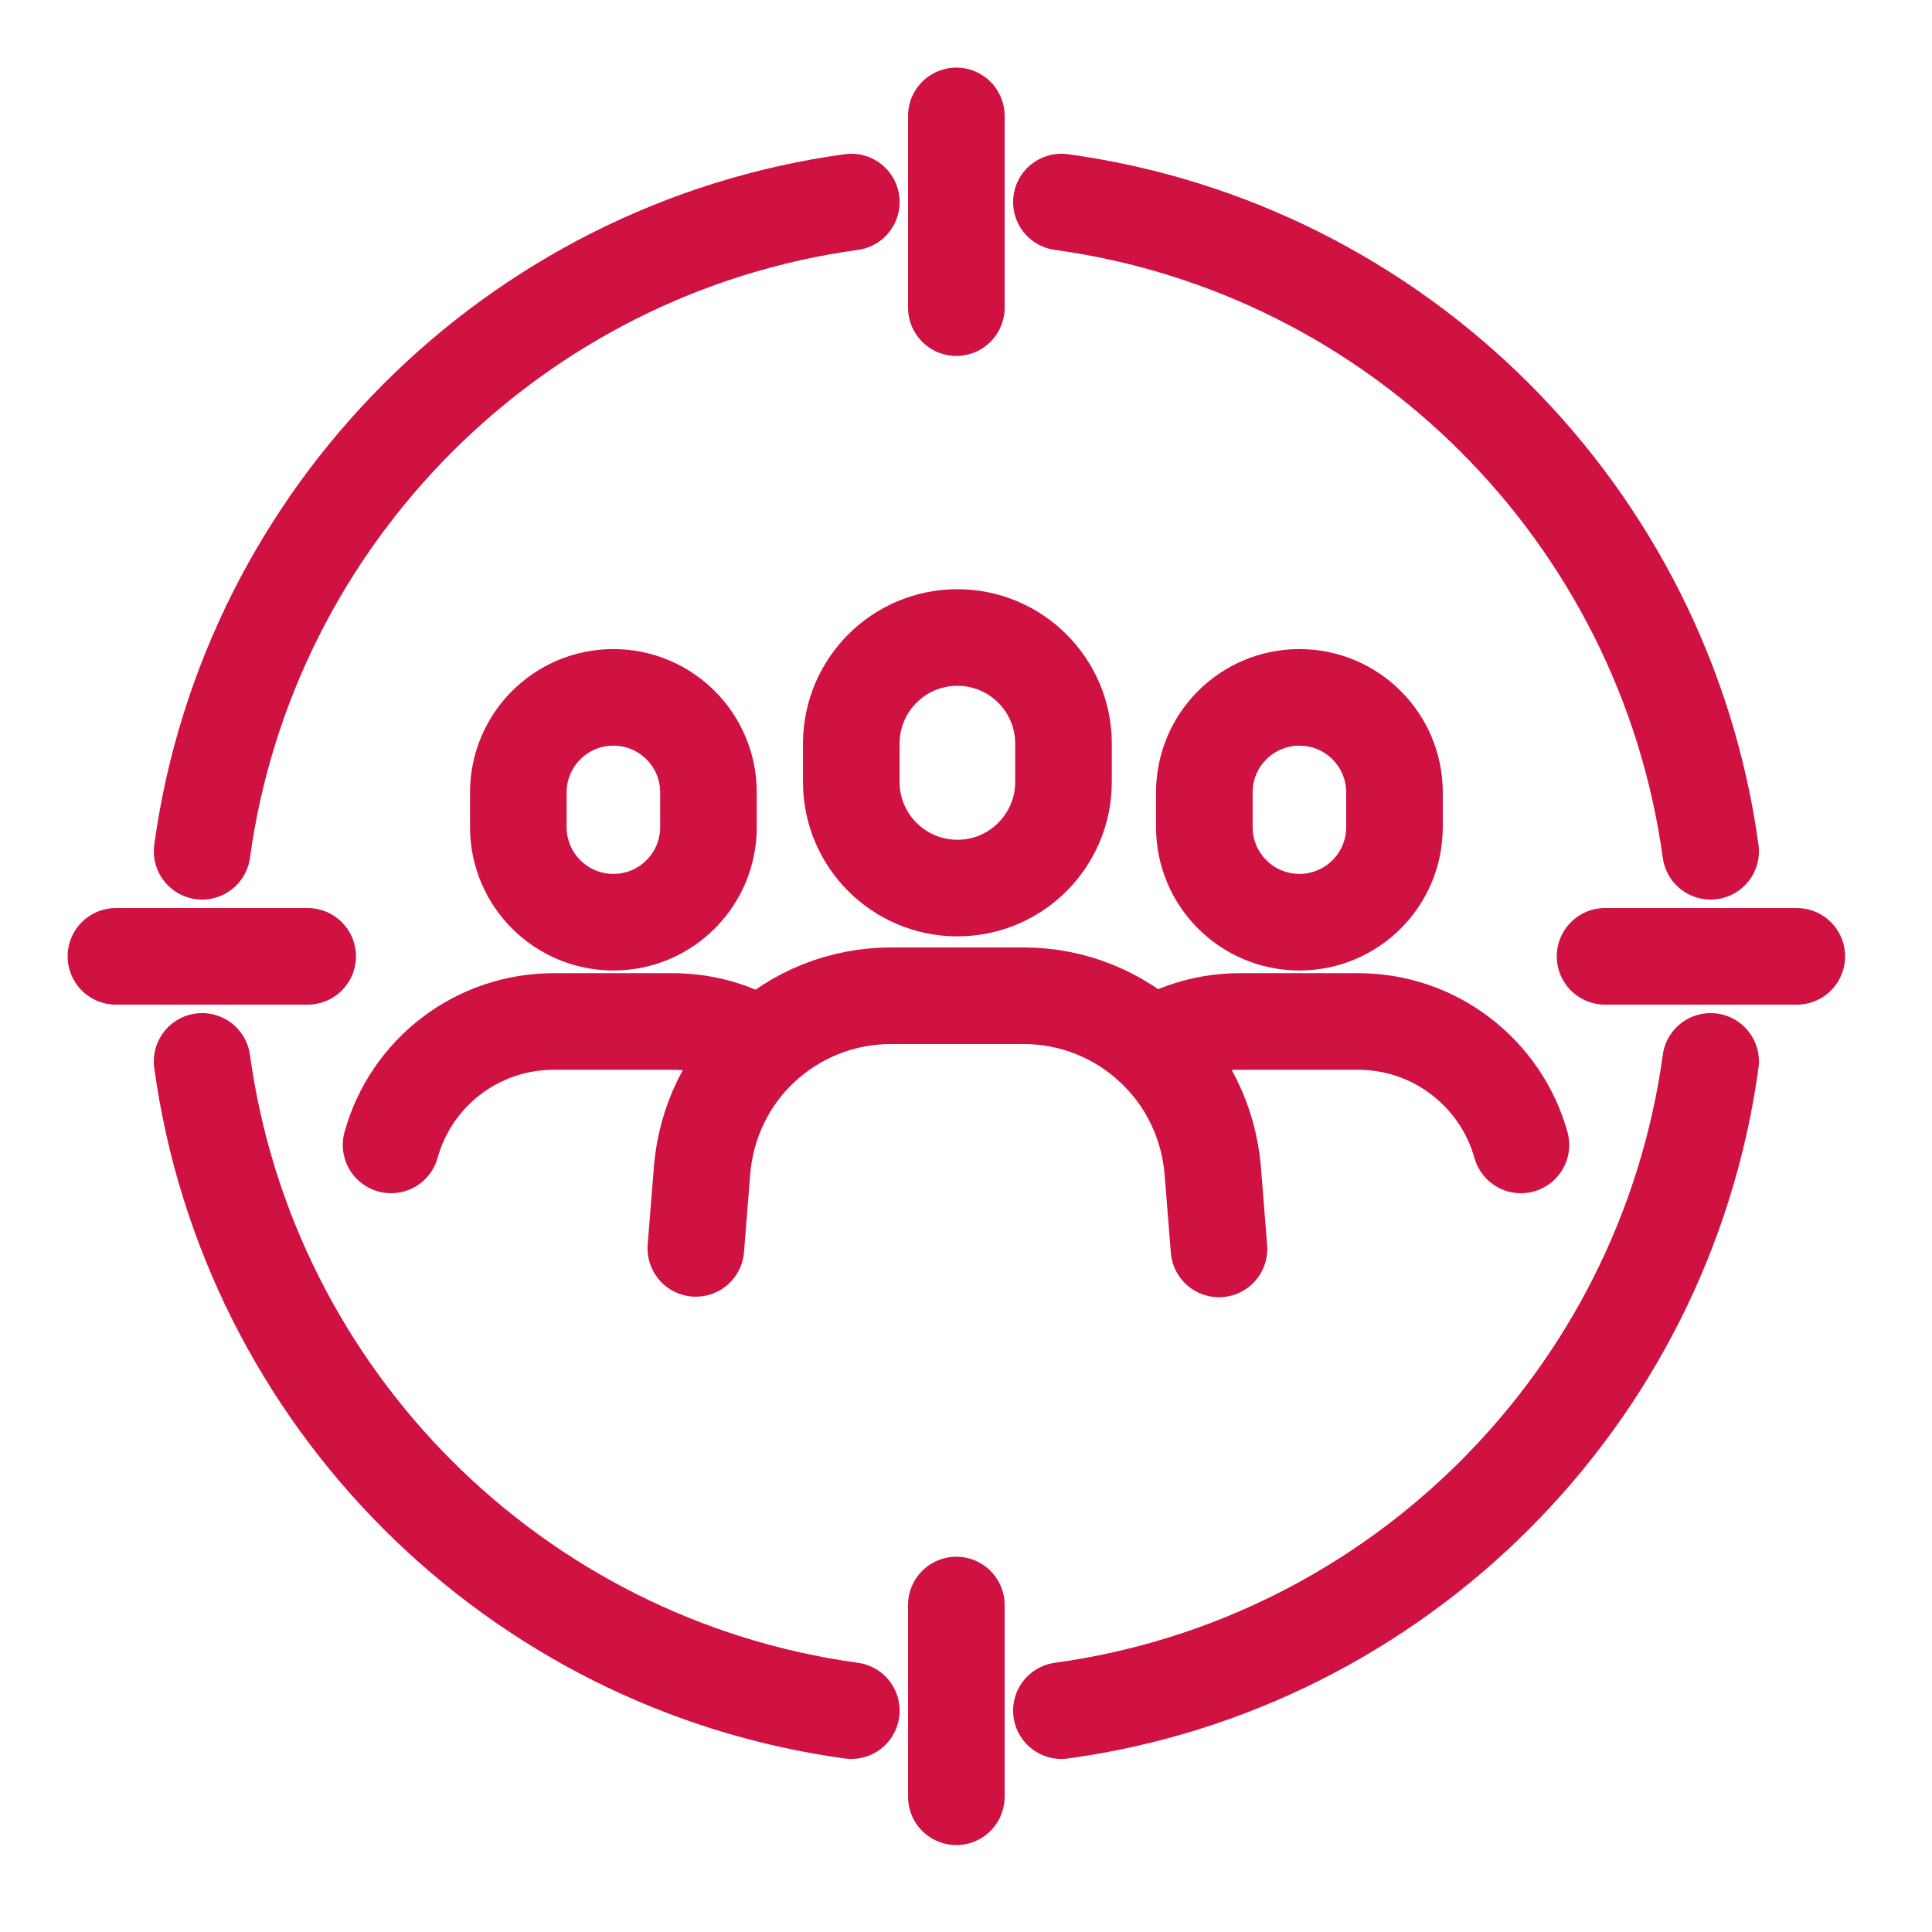
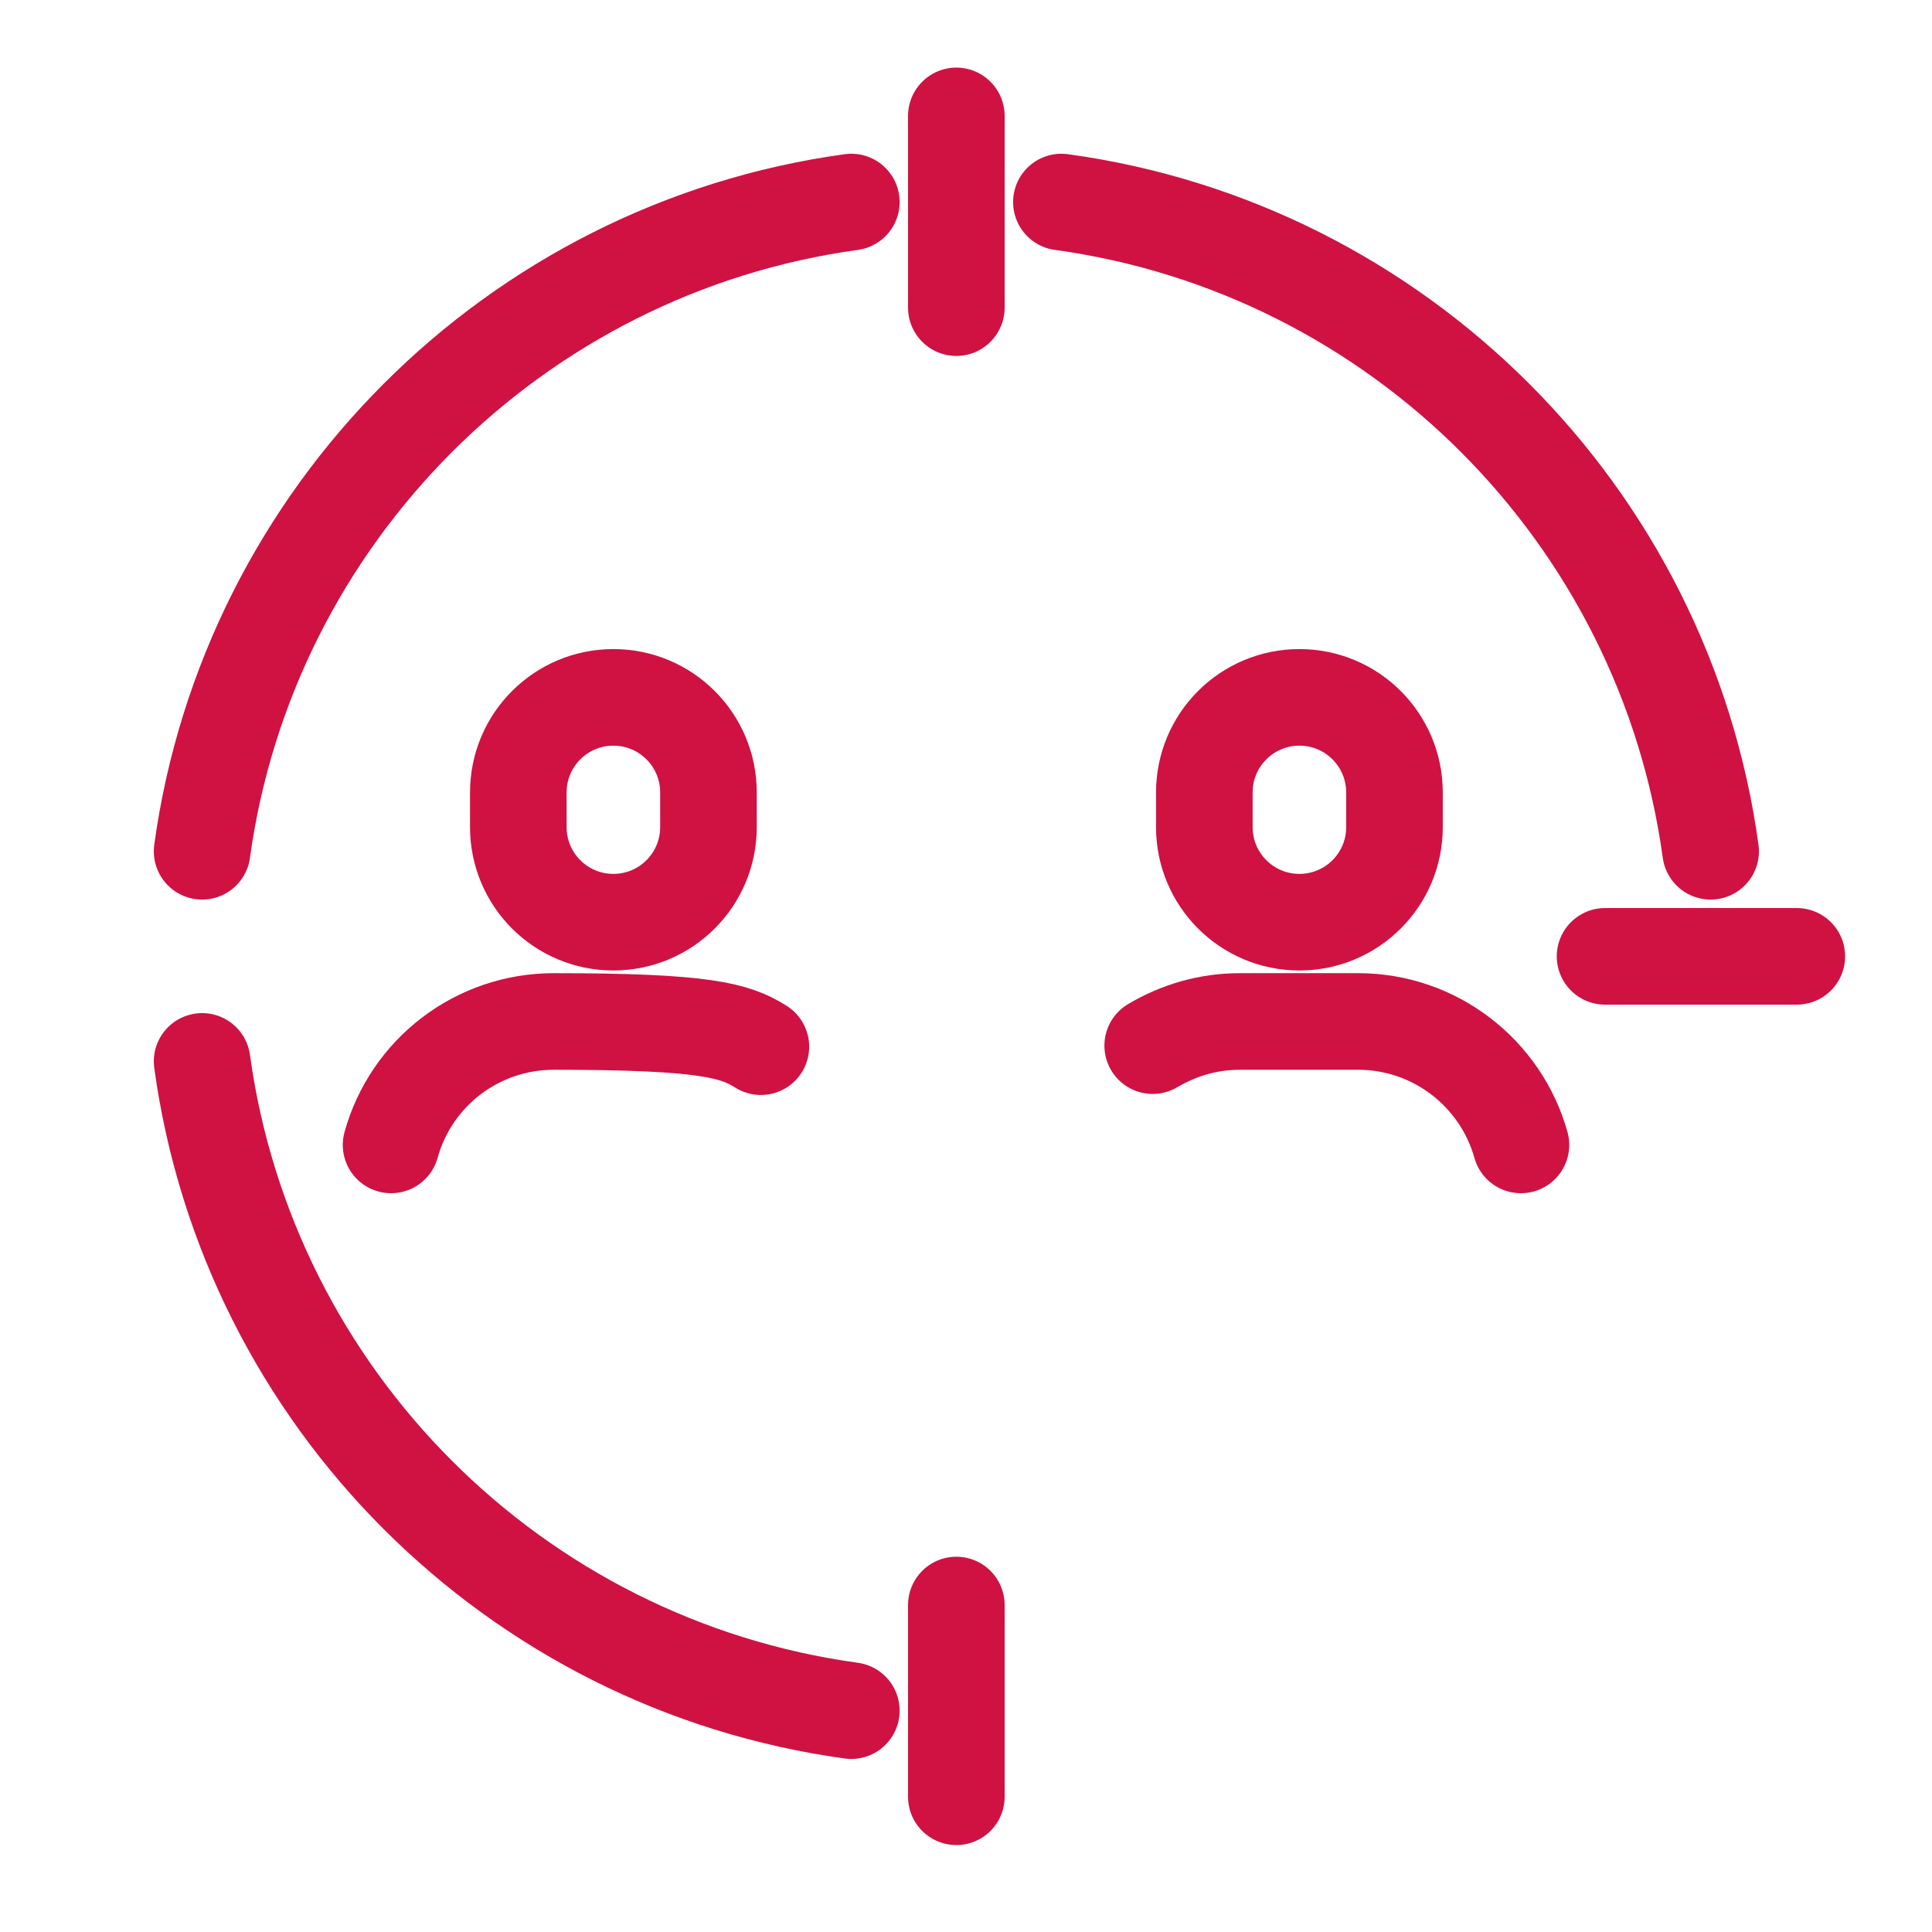
<svg xmlns="http://www.w3.org/2000/svg" width="100" height="100" viewBox="0 0 100 100" fill="none">
  <path d="M49.5 15.923V5.999" stroke="#CF1242" stroke-width="5" stroke-linecap="round" stroke-linejoin="round" />
  <path d="M49.5 93V83.076" stroke="#CF1242" stroke-width="5" stroke-linecap="round" stroke-linejoin="round" />
  <path d="M83.078 49.5H93.002" stroke="#CF1242" stroke-width="5" stroke-linecap="round" stroke-linejoin="round" />
-   <path d="M6 49.5H15.924" stroke="#CF1242" stroke-width="5" stroke-linecap="round" stroke-linejoin="round" />
-   <path d="M54.938 88.542C72.365 86.149 86.149 72.365 88.542 54.938" stroke="#CF1242" stroke-width="5" stroke-linecap="round" stroke-linejoin="round" />
  <path d="M10.461 44.062C12.854 26.662 26.638 12.851 44.065 10.458" stroke="#CF1242" stroke-width="5" stroke-linecap="round" stroke-linejoin="round" />
  <path d="M10.461 54.938C12.854 72.365 26.638 86.149 44.065 88.542" stroke="#CF1242" stroke-width="5" stroke-linecap="round" stroke-linejoin="round" />
  <path d="M54.938 10.458C72.365 12.851 86.149 26.635 88.542 44.062" stroke="#CF1242" stroke-width="5" stroke-linecap="round" stroke-linejoin="round" />
-   <path d="M20.242 59.26C21.275 55.535 24.674 52.871 28.67 52.871H34.788C36.473 52.871 38.05 53.333 39.383 54.176" stroke="#CF1242" stroke-width="5" stroke-linecap="round" stroke-linejoin="round" />
+   <path d="M20.242 59.26C21.275 55.535 24.674 52.871 28.67 52.871C36.473 52.871 38.05 53.333 39.383 54.176" stroke="#CF1242" stroke-width="5" stroke-linecap="round" stroke-linejoin="round" />
  <path d="M31.749 47.732C29.03 47.732 26.828 45.53 26.828 42.811V41.017C26.828 38.298 29.03 36.096 31.749 36.096C34.468 36.096 36.67 38.298 36.67 41.017V42.811C36.67 45.53 34.468 47.732 31.749 47.732Z" stroke="#CF1242" stroke-width="5" stroke-linecap="round" stroke-linejoin="round" />
-   <path d="M36.016 64.616L36.342 60.538C36.559 58.037 37.674 55.808 39.387 54.203C41.154 52.545 43.52 51.539 46.13 51.539H52.981C55.564 51.539 57.929 52.545 59.669 54.176C61.409 55.78 62.551 58.037 62.769 60.565L63.095 64.644" stroke="#CF1242" stroke-width="5" stroke-linecap="round" stroke-linejoin="round" />
-   <path d="M49.554 45.966C46.537 45.966 44.062 43.519 44.062 40.474V38.489C44.062 35.471 46.509 32.997 49.554 32.997C52.572 32.997 55.046 35.444 55.046 38.489V40.474C55.046 43.492 52.599 45.966 49.554 45.966Z" stroke="#CF1242" stroke-width="5" stroke-linecap="round" stroke-linejoin="round" />
  <path d="M67.257 47.732C64.538 47.732 62.336 45.53 62.336 42.811V41.017C62.336 38.298 64.538 36.096 67.257 36.096C69.976 36.096 72.178 38.298 72.178 41.017V42.811C72.178 45.53 69.976 47.732 67.257 47.732Z" stroke="#CF1242" stroke-width="5" stroke-linecap="round" stroke-linejoin="round" />
  <path d="M59.664 54.122C60.996 53.333 62.519 52.871 64.177 52.871H70.294C74.291 52.871 77.69 55.563 78.723 59.26" stroke="#CF1242" stroke-width="5" stroke-linecap="round" stroke-linejoin="round" />
</svg>